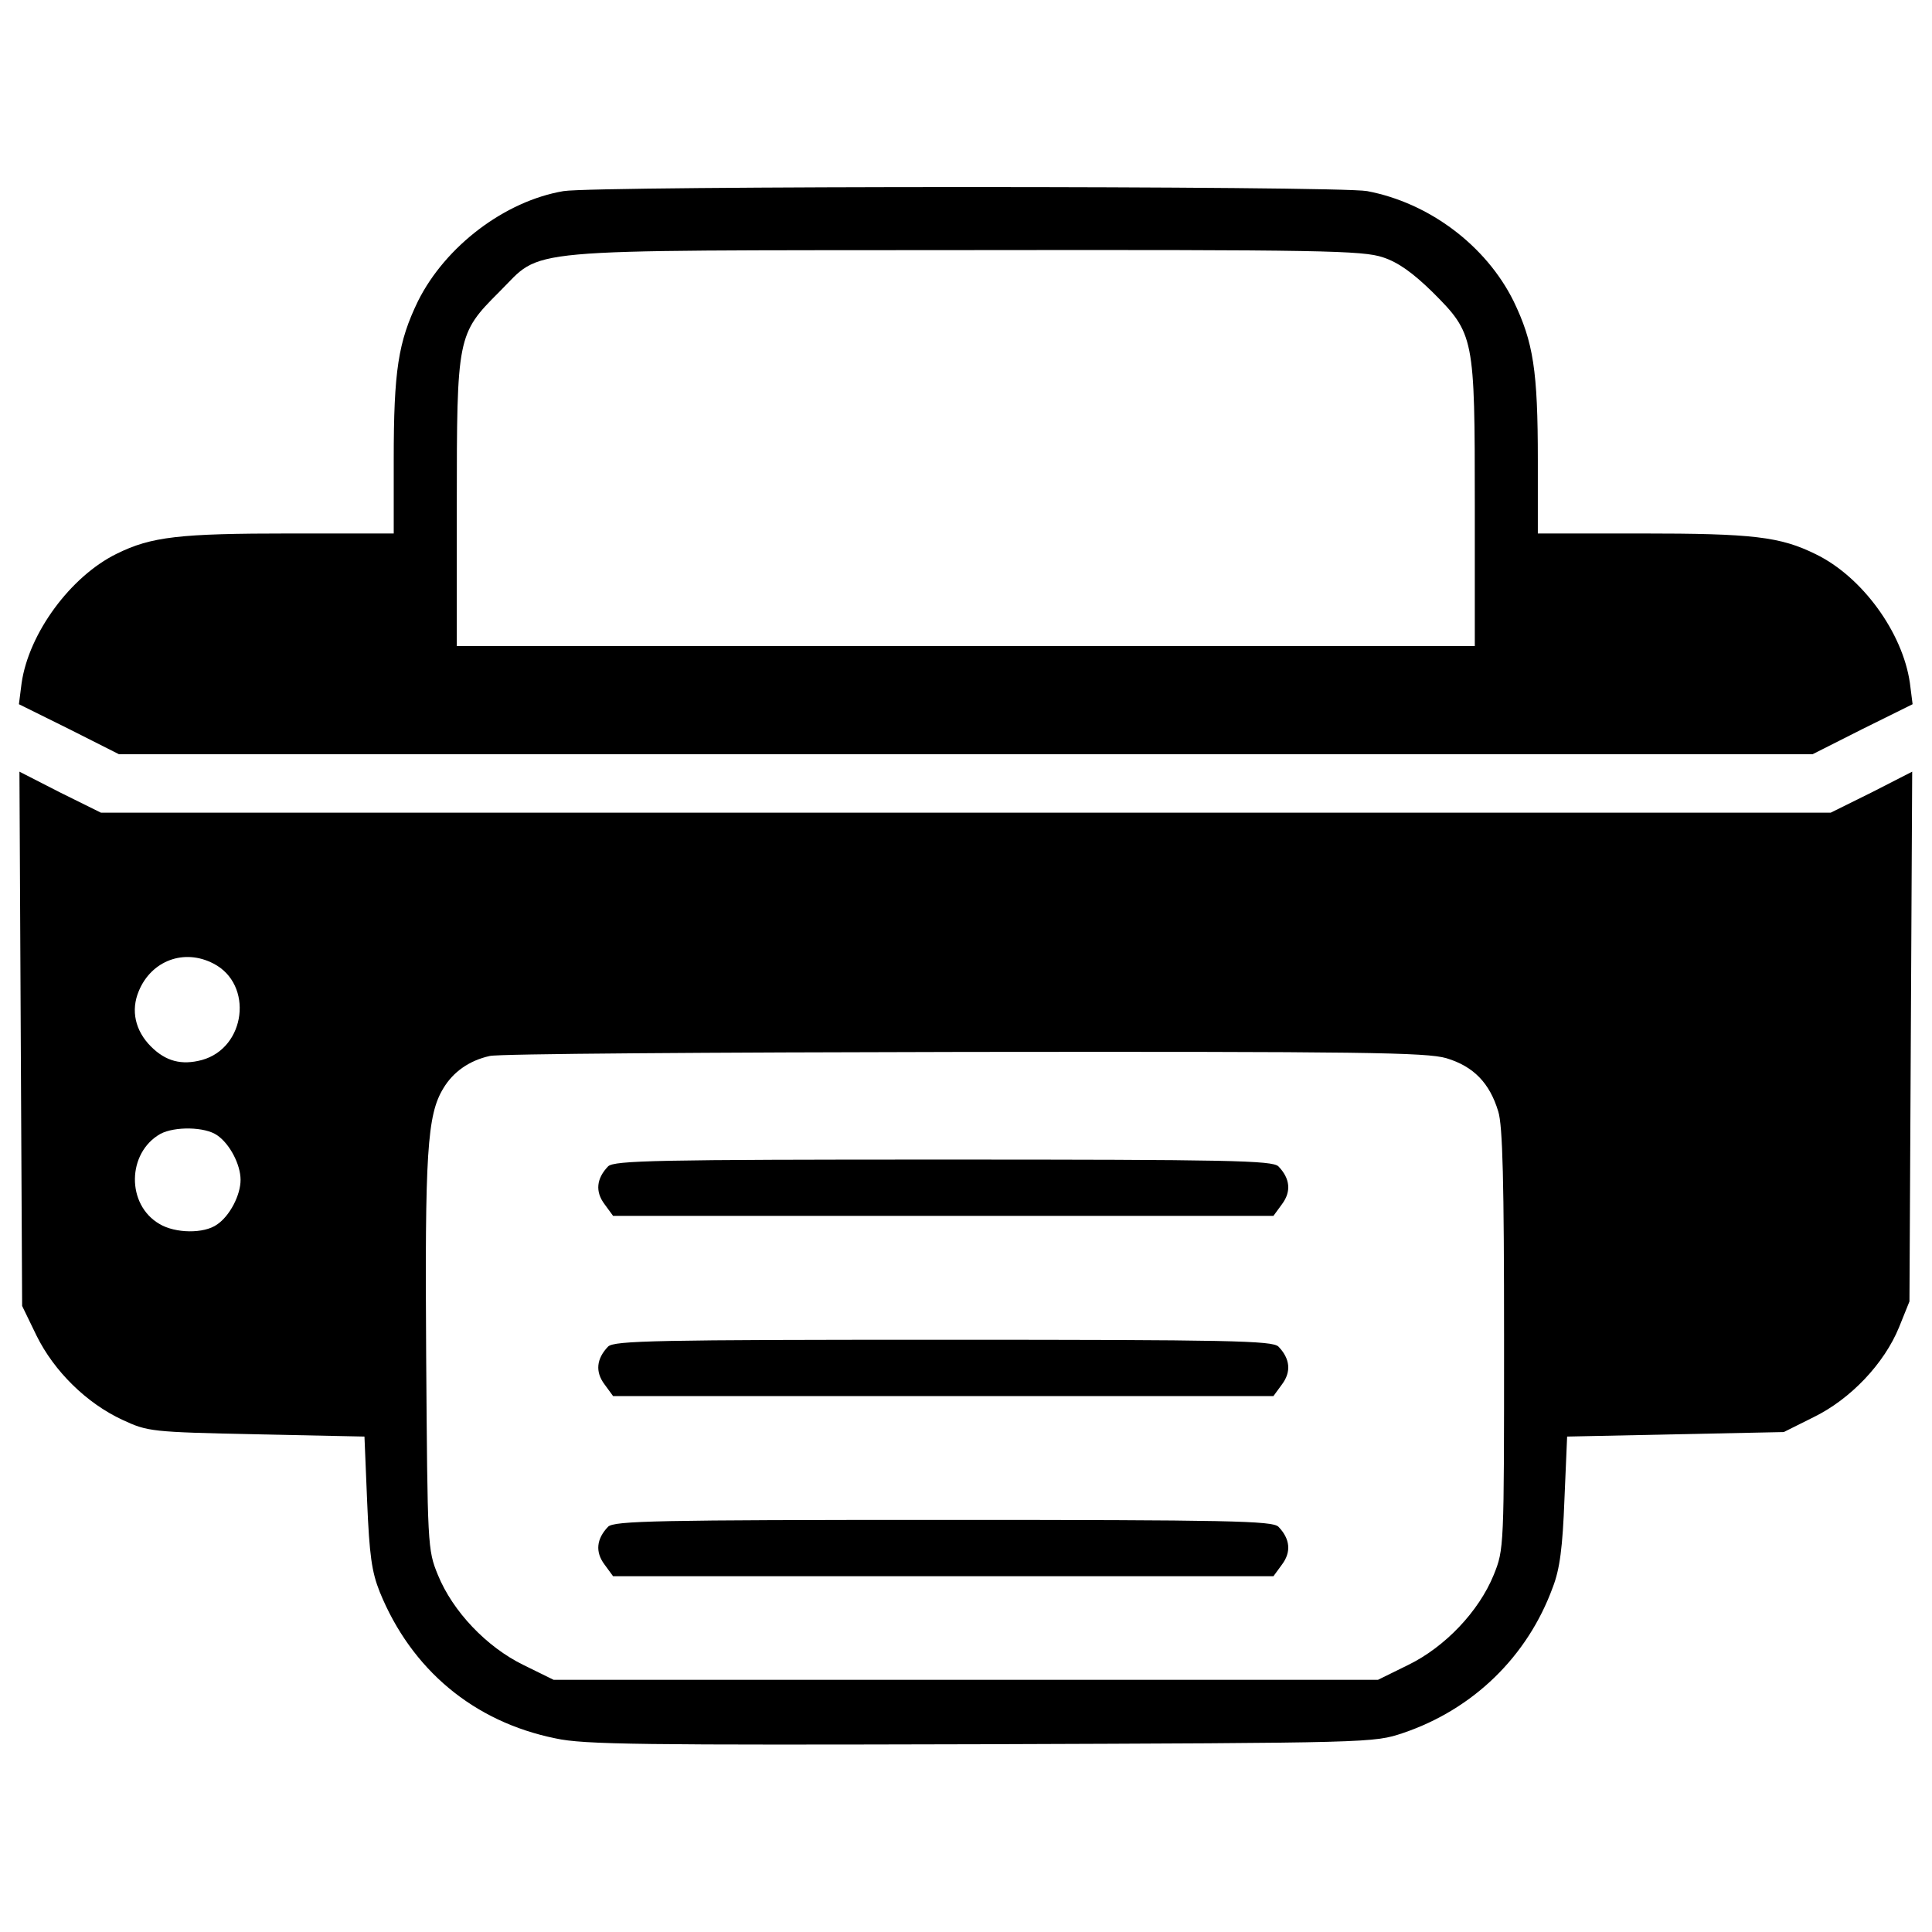
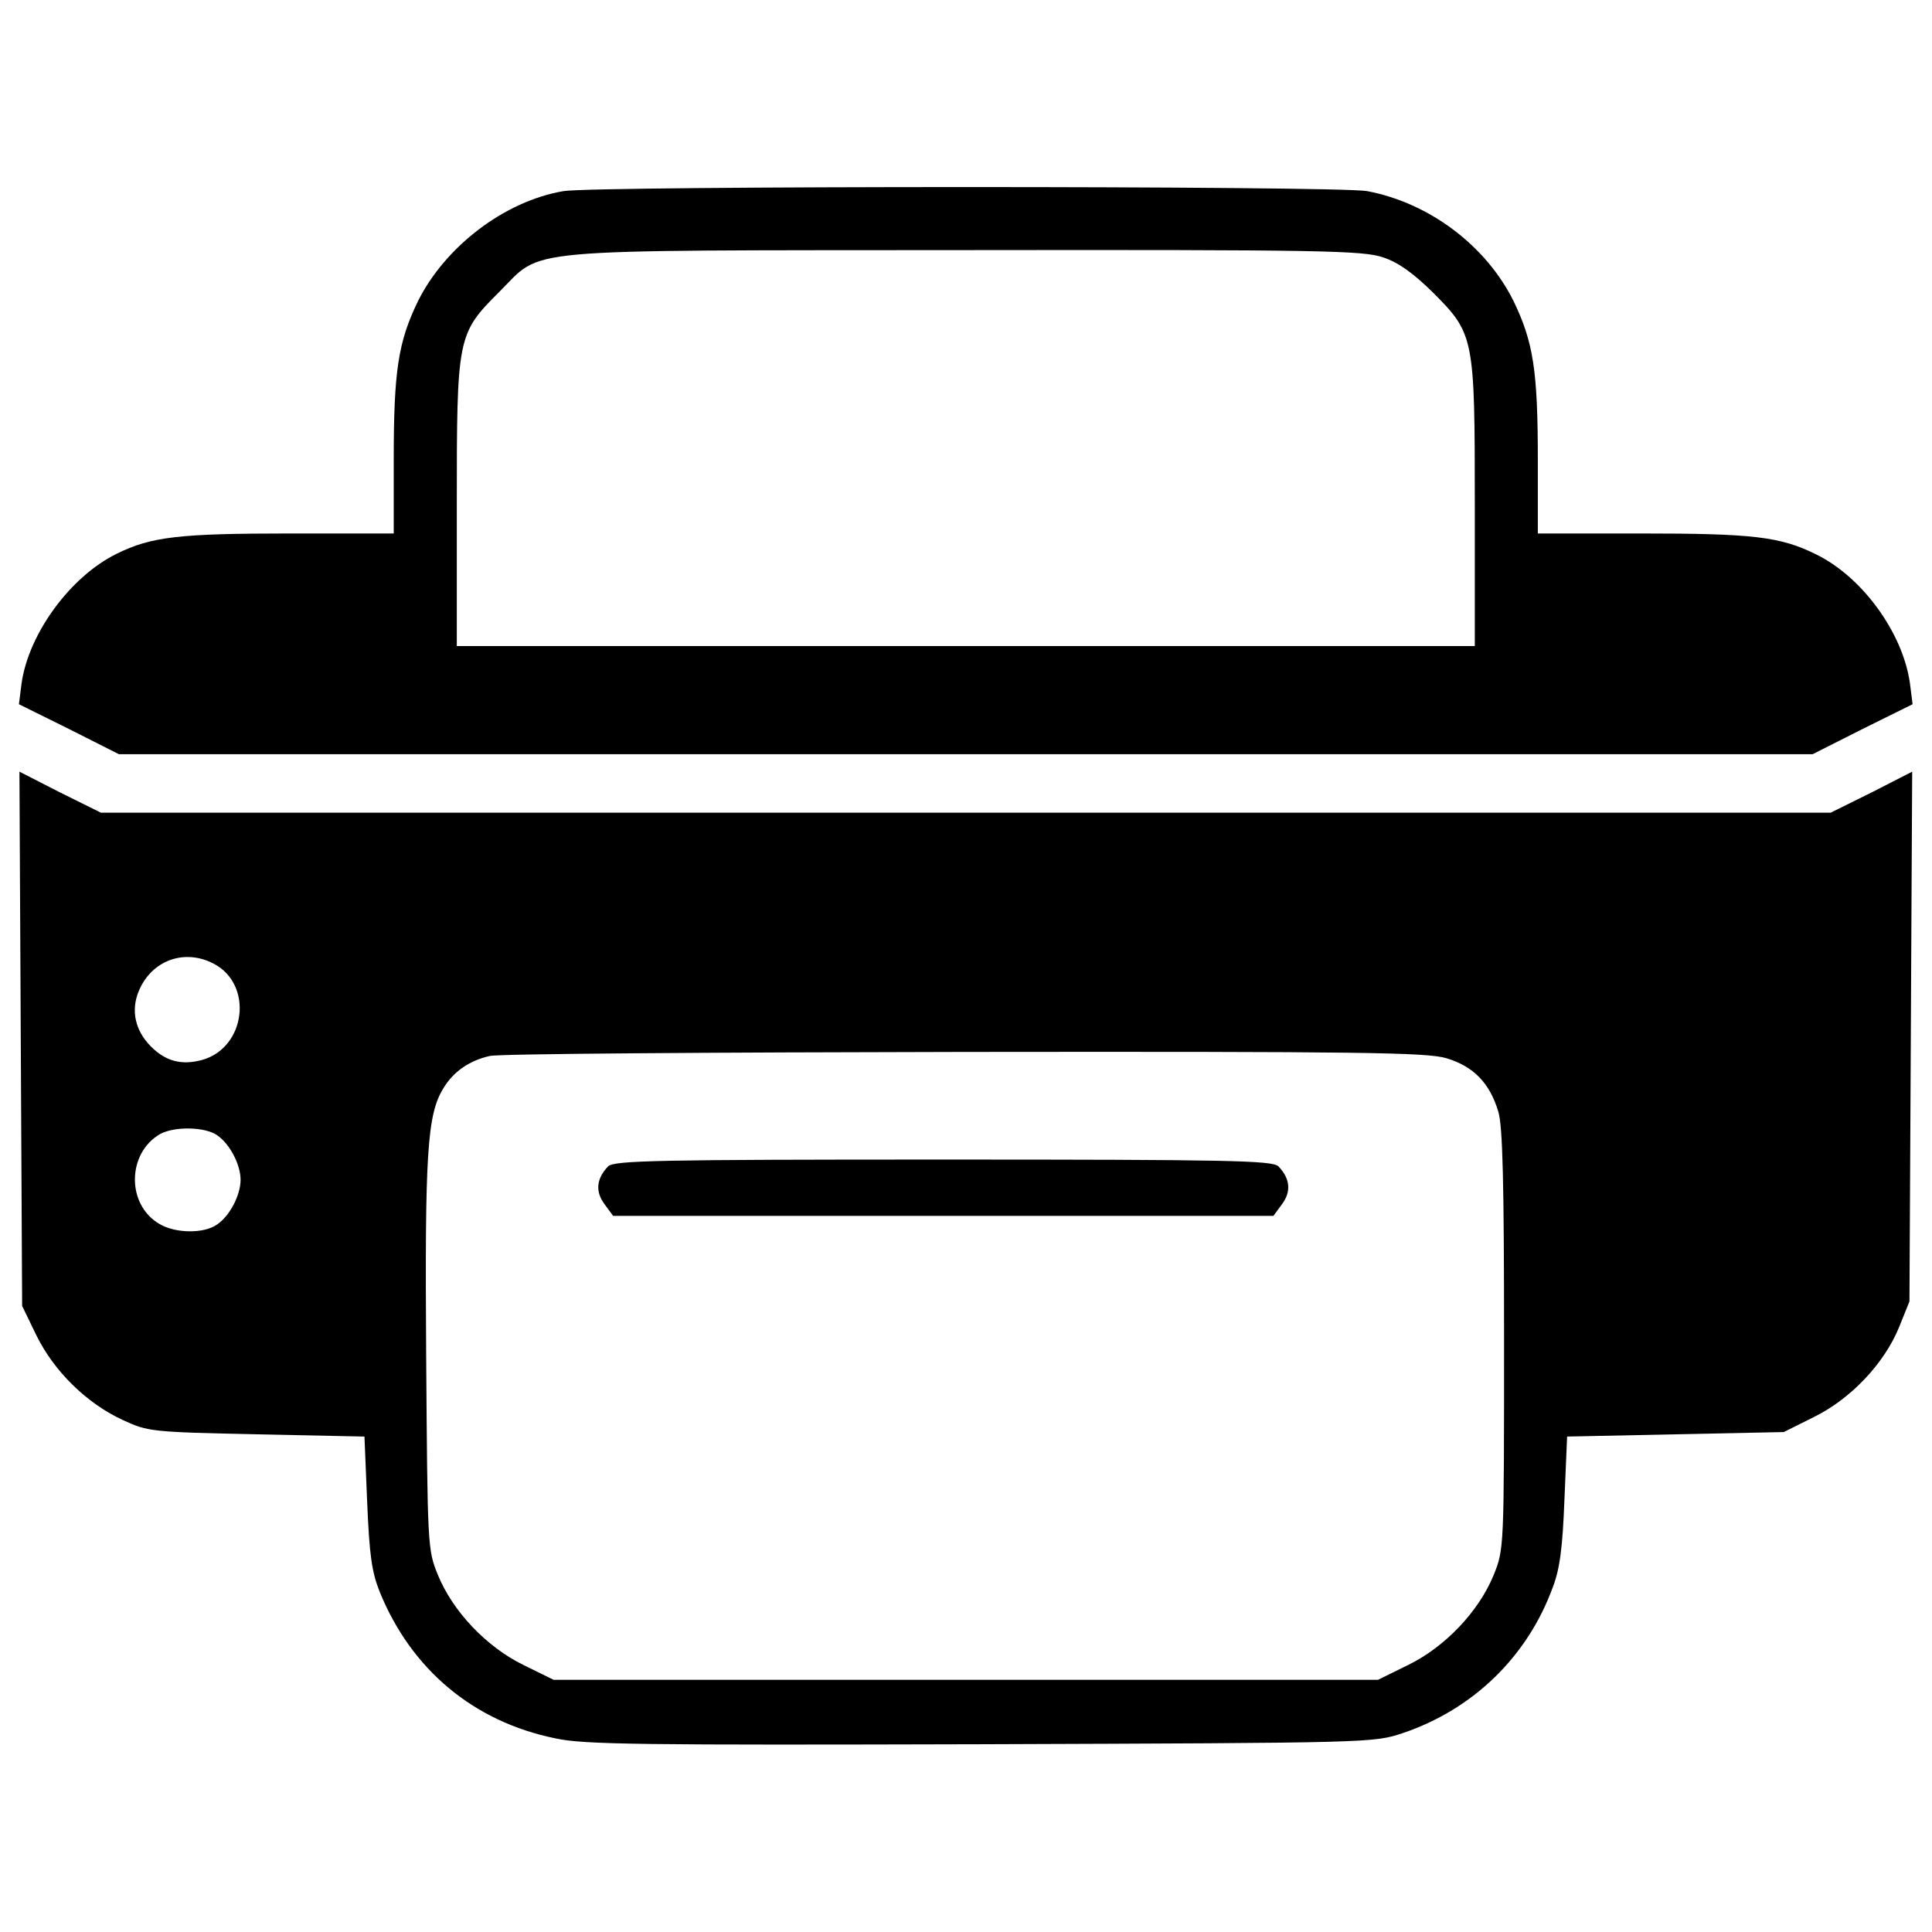
<svg xmlns="http://www.w3.org/2000/svg" version="1.1" id="Layer_1" x="0px" y="0px" viewBox="0 0 48 48" style="enable-background:new 0 0 48 48;" xml:space="preserve">
  <g>
    <g transform="translate(0,511) scale(0.1,-0.1)">
      <path d="M140.01,5062.52c-14.55-2.46-29.32-13.65-36.15-27.31c-4.93-10.18-6.04-17.23-6.04-39.51v-18.24H72.19    c-27.64,0-34.58-0.78-43.2-5.04c-11.42-5.6-21.82-19.7-23.62-32.12l-0.67-5.26l12.42-6.15l12.42-6.27h210.4h210.4l12.42,6.27    l12.42,6.15l-0.67,5.26c-1.79,12.54-11.86,26.41-23.39,32.01c-8.84,4.36-15.55,5.15-43.42,5.15h-25.63v18.24    c0,22.27-1.12,29.32-6.04,39.51c-6.83,13.76-20.93,24.4-36.37,27.31C332.5,5063.86,148.18,5063.86,140.01,5062.52z     M343.58,5046.07c3.81-1.23,7.5-3.92,12.31-8.62c10.41-10.41,10.52-11.08,10.52-52.93v-35.03H239.95H113.49v35.03    c0,41.85,0.11,42.53,10.52,52.93c11.19,11.08,2.46,10.3,115.49,10.41C328.81,5047.97,338.55,5047.75,343.58,5046.07z" />
      <path d="M5.16,4851.9l0.34-66.36l3.58-7.38c4.36-8.84,12.42-16.79,21.37-20.93c6.27-2.91,7.05-3.02,33.24-3.58l26.86-0.56    l0.67-16.23c0.56-13.21,1.12-17.35,3.13-22.38c7.83-19.25,23.28-32.23,43.64-36.37c7.05-1.57,21.71-1.68,105.76-1.46    c97.48,0.34,97.48,0.34,104.87,2.8c17.46,5.93,30.89,19.03,37.15,36.15c1.79,4.59,2.46,10.07,2.91,21.82l0.67,15.67l26.86,0.56    l26.97,0.56l7.39,3.69c9.18,4.47,17.57,13.32,21.26,22.38l2.57,6.38l0.34,65.81l0.34,65.81l-10.07-5.15l-10.18-5.04H239.95H25.08    l-10.18,5.04l-10.07,5.15L5.16,4851.9z M53.06,4870.59c9.96-5.15,8.06-20.93-2.91-23.95c-5.04-1.34-8.95-0.34-12.65,3.36    c-3.92,3.92-5.04,8.96-3.02,13.77C37.62,4871.37,45.78,4874.4,53.06,4870.59z M359.36,4847.09c6.72-2.02,10.74-6.15,12.87-13.21    c1.12-3.47,1.45-17.8,1.45-56.74c0-51.82,0-52.04-2.57-58.42c-3.69-9.06-12.09-17.91-21.26-22.38l-7.5-3.69h-102.4h-102.4    l-7.5,3.69c-9.17,4.47-17.57,13.32-21.26,22.38c-2.57,6.27-2.57,7.16-2.91,54.5c-0.34,50.25,0.23,59.76,4.25,66.36    c2.46,4.14,6.49,6.94,11.53,8.06c1.9,0.56,54.95,0.9,117.85,1.01C338.55,4848.76,354.44,4848.54,359.36,4847.09z M53.95,4827.95    c3.13-2.13,5.82-7.27,5.82-11.08s-2.68-8.95-5.82-11.08c-3.25-2.35-10.41-2.24-14.33,0.12c-8.28,4.81-8.06,17.68,0.23,22.38    C43.43,4830.19,50.93,4830.07,53.95,4827.95z" />
      <path d="M151.09,4820.23c-2.91-3.02-3.25-6.27-0.9-9.4l2.13-2.91h82.03h82.03l2.13,2.91c2.35,3.14,2.02,6.38-0.9,9.4    c-1.57,1.45-12.09,1.68-83.27,1.68C163.18,4821.91,152.66,4821.68,151.09,4820.23z" />
-       <path d="M151.09,4775.46c-2.91-3.02-3.25-6.27-0.9-9.4l2.13-2.91h82.03h82.03l2.13,2.91c2.35,3.14,2.02,6.38-0.9,9.4    c-1.57,1.45-12.09,1.68-83.27,1.68C163.18,4777.14,152.66,4776.92,151.09,4775.46z" />
-       <path d="M151.09,4730.7c-2.91-3.02-3.25-6.27-0.9-9.4l2.13-2.91h82.03h82.03l2.13,2.91c2.35,3.14,2.02,6.38-0.9,9.4    c-1.57,1.45-12.09,1.68-83.27,1.68C163.18,4732.38,152.66,4732.15,151.09,4730.7z" />
    </g>
  </g>
</svg>